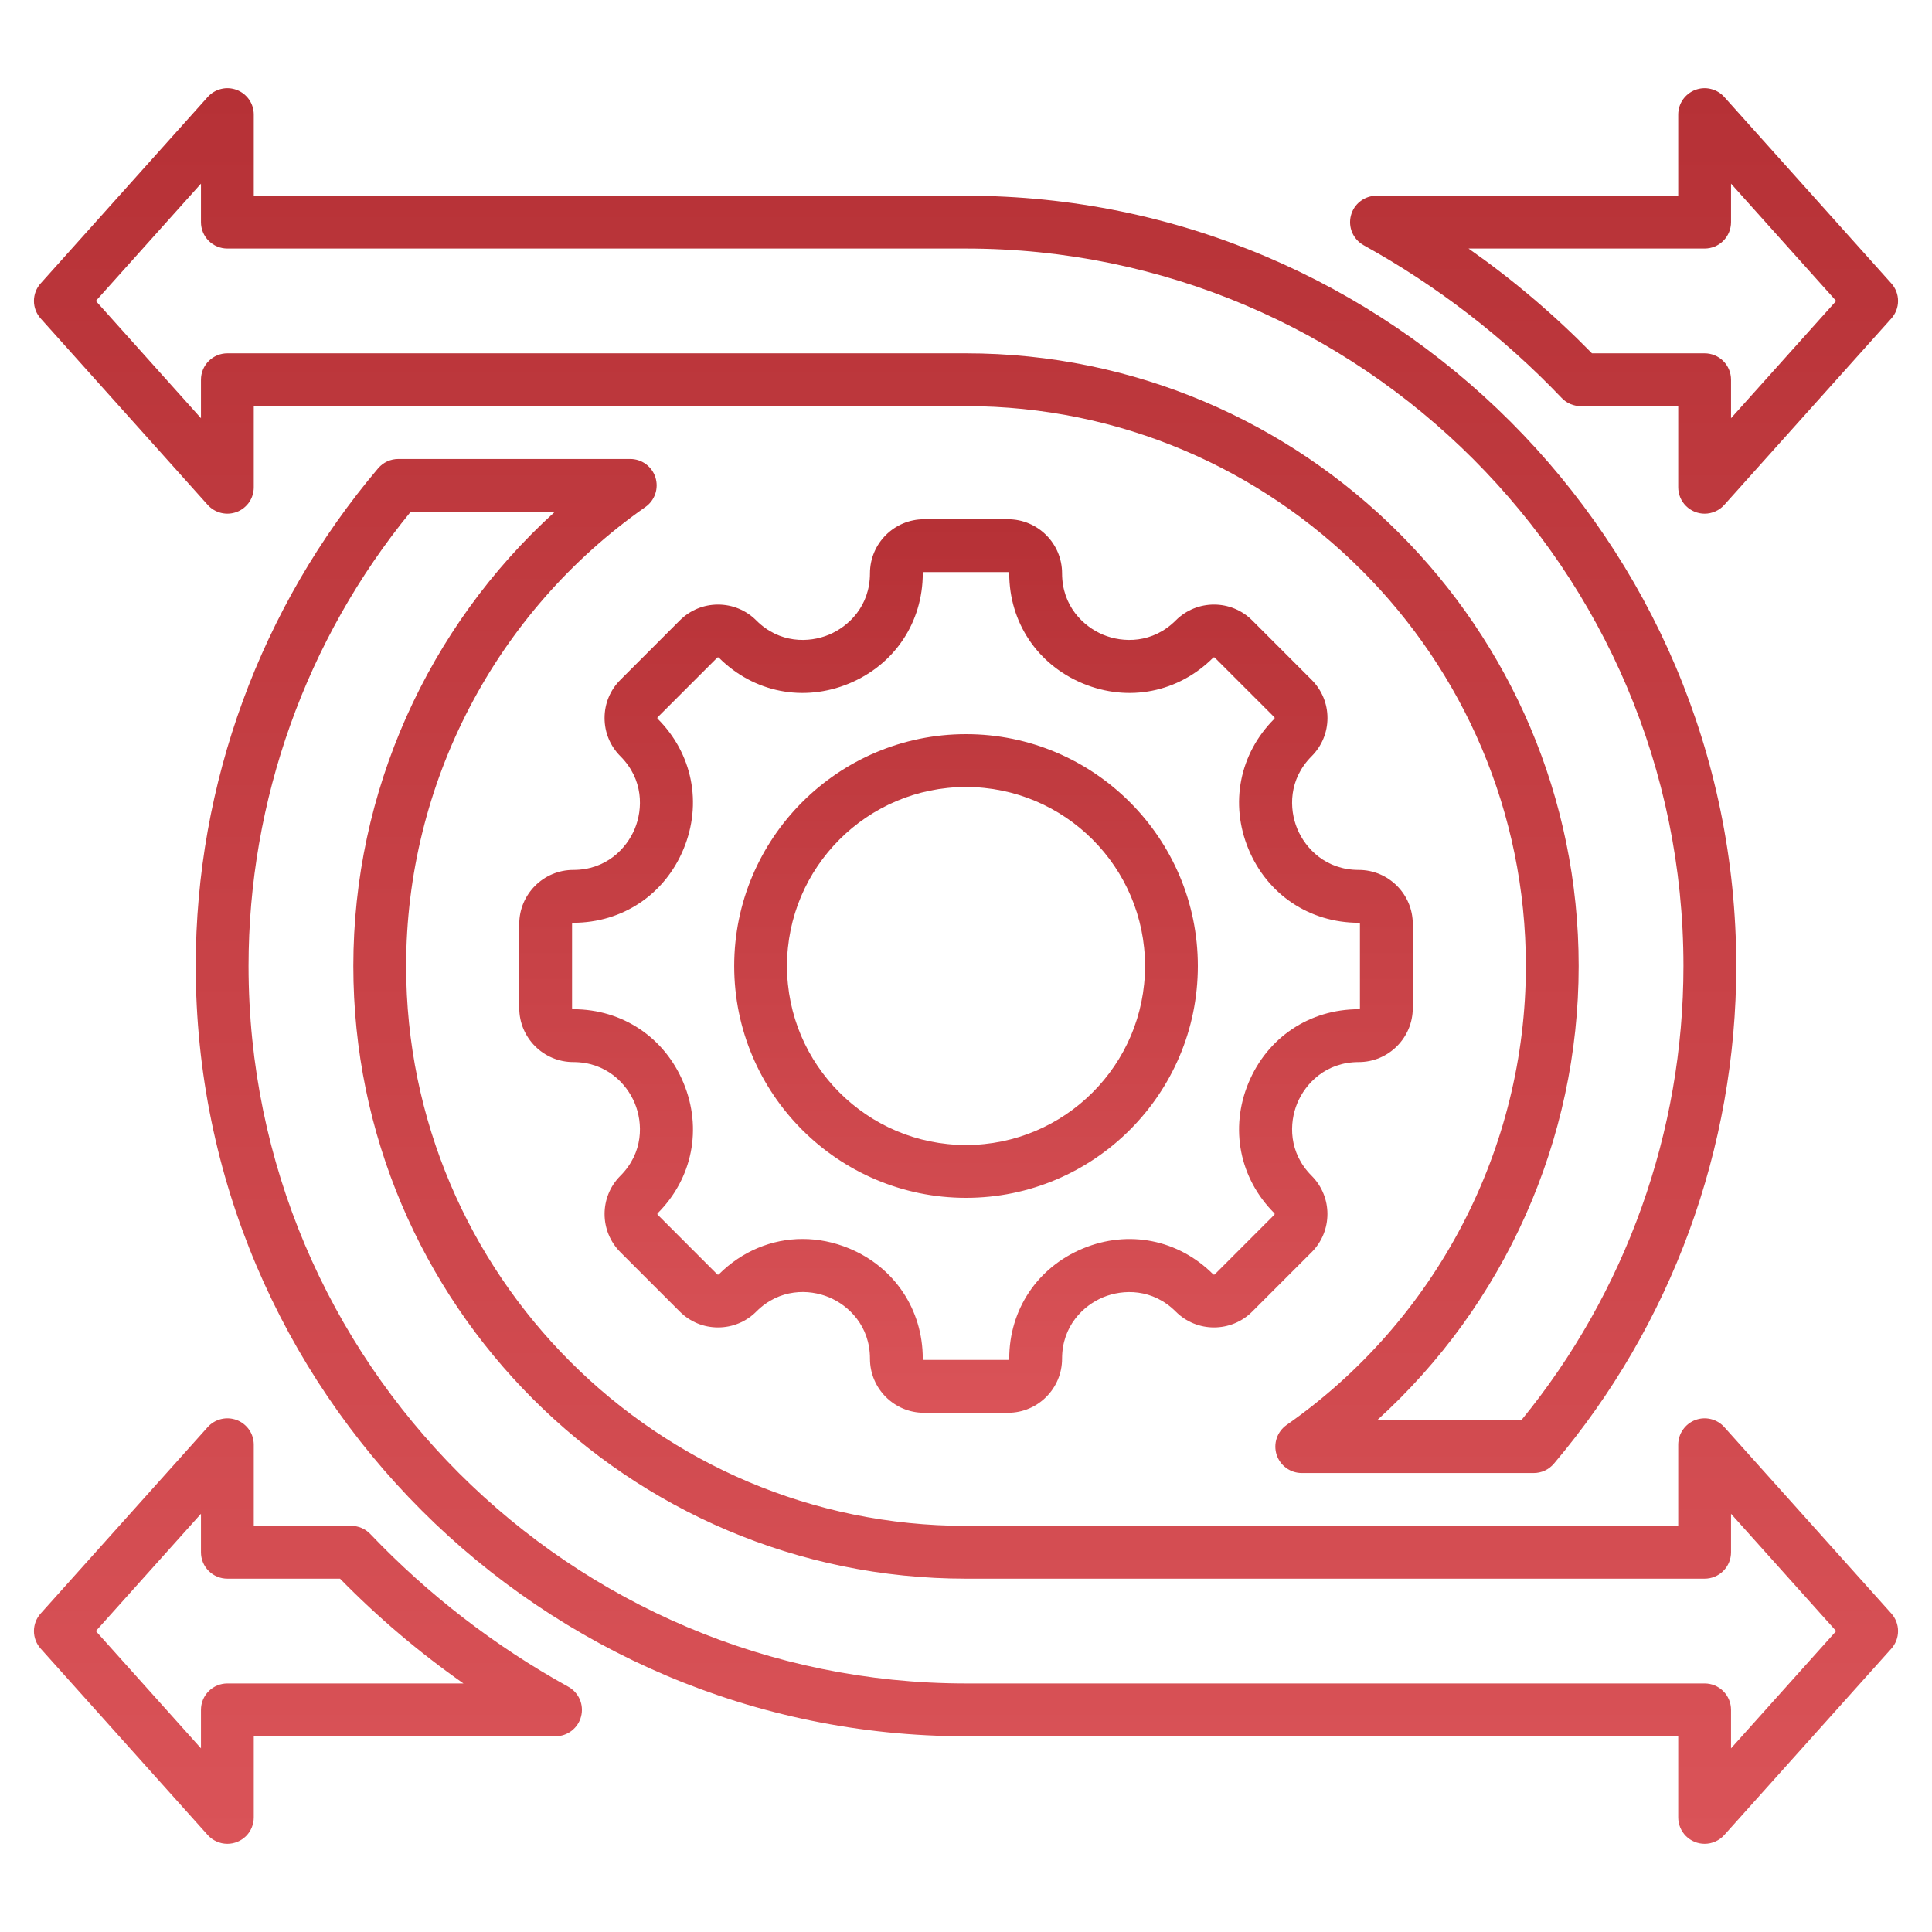
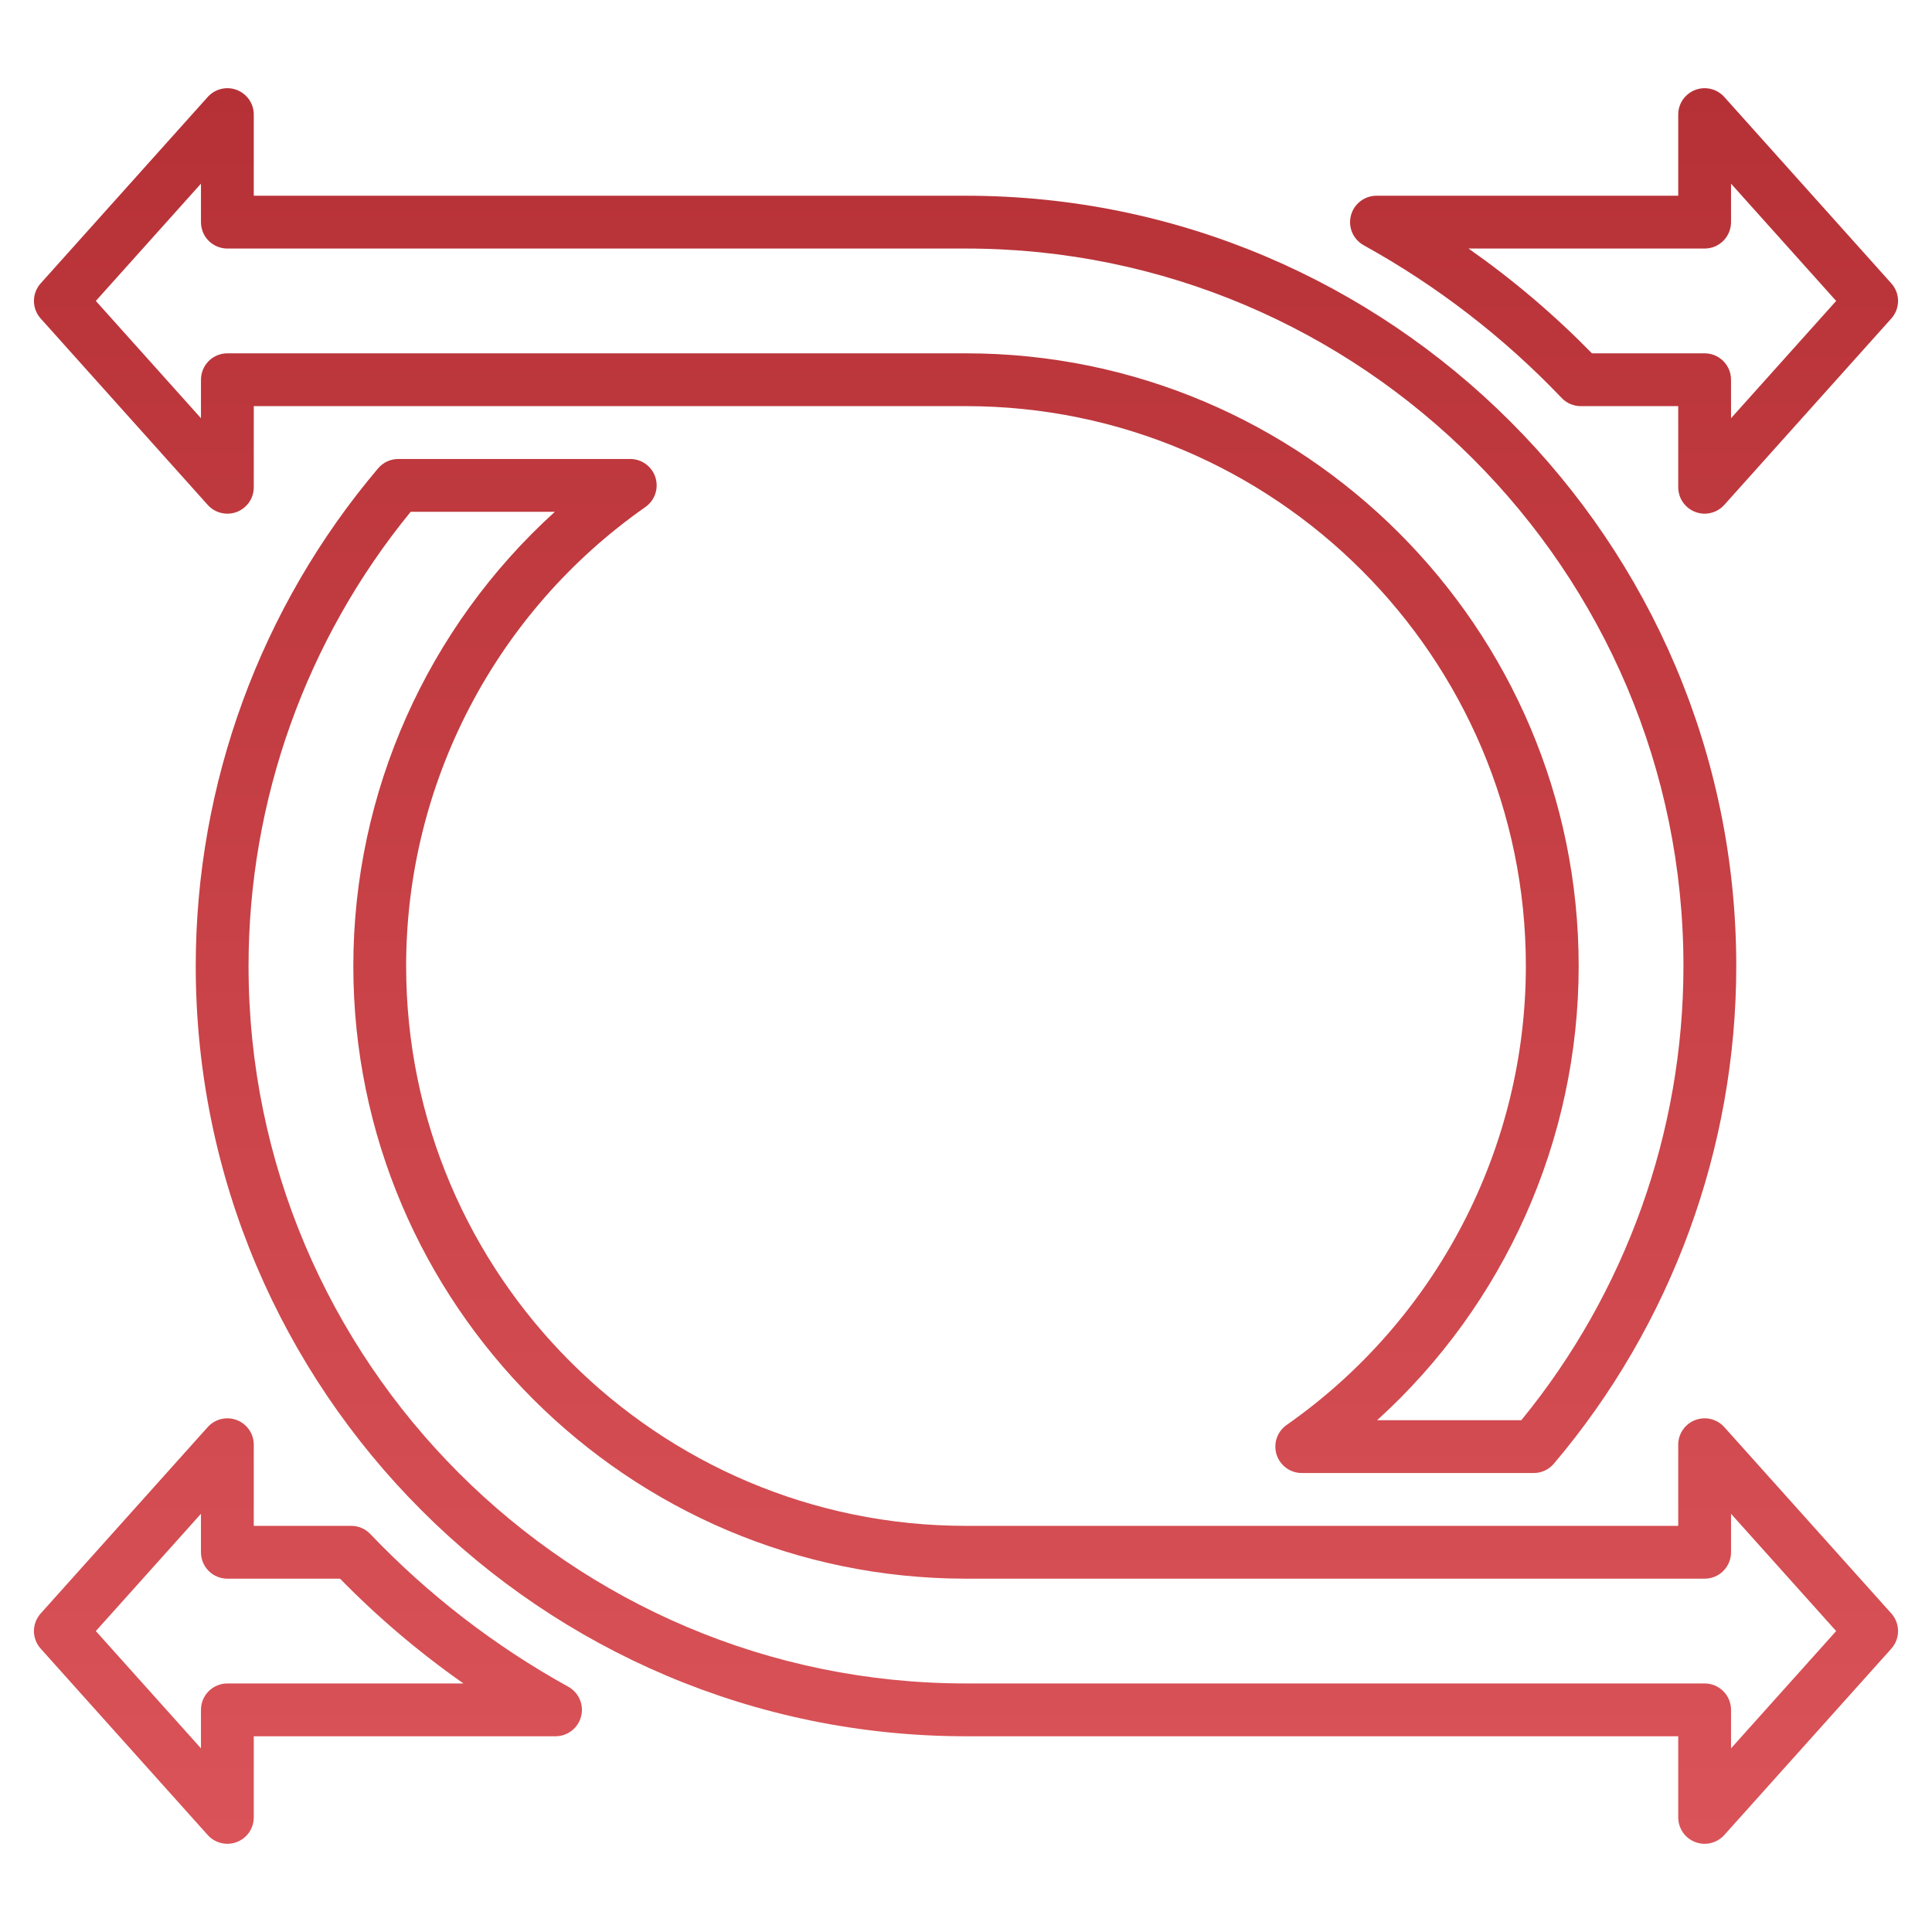
<svg xmlns="http://www.w3.org/2000/svg" width="51" height="51" viewBox="0 0 51 51" fill="none">
-   <path d="M26.61 37.294H24.391C23.604 37.294 22.965 36.654 22.965 35.867C22.965 35.001 22.404 34.46 21.879 34.243C21.354 34.025 20.575 34.011 19.963 34.624C19.694 34.893 19.335 35.041 18.954 35.041C18.573 35.041 18.215 34.893 17.946 34.624L16.377 33.055C15.82 32.498 15.82 31.594 16.377 31.038C16.988 30.426 16.974 29.647 16.756 29.122C16.538 28.597 15.998 28.036 15.133 28.036C14.347 28.036 13.707 27.396 13.707 26.61V24.39C13.707 23.604 14.347 22.964 15.133 22.964C15.998 22.964 16.538 22.403 16.756 21.878C16.974 21.353 16.988 20.574 16.377 19.963C16.107 19.693 15.959 19.335 15.959 18.954C15.959 18.573 16.107 18.215 16.377 17.946L17.946 16.376C18.215 16.107 18.573 15.959 18.954 15.959C19.335 15.959 19.694 16.107 19.963 16.376C20.574 16.988 21.353 16.973 21.878 16.756C22.403 16.538 22.965 15.998 22.965 15.133C22.965 14.347 23.604 13.707 24.391 13.707H26.61C27.396 13.707 28.036 14.347 28.036 15.133C28.036 15.998 28.597 16.538 29.122 16.756C29.647 16.973 30.427 16.988 31.038 16.376C31.594 15.82 32.499 15.82 33.055 16.376L34.624 17.946C34.893 18.215 35.042 18.573 35.042 18.954C35.042 19.335 34.893 19.693 34.624 19.963C34.013 20.574 34.027 21.353 34.245 21.878C34.462 22.403 35.003 22.964 35.867 22.964C36.654 22.964 37.294 23.604 37.294 24.39V26.61C37.294 27.396 36.654 28.036 35.867 28.036C35.003 28.036 34.462 28.597 34.245 29.122C34.027 29.647 34.013 30.426 34.624 31.038C35.18 31.594 35.18 32.498 34.624 33.055L33.055 34.624C32.498 35.18 31.594 35.18 31.038 34.624C30.426 34.012 29.648 34.027 29.122 34.244C28.597 34.462 28.036 35.002 28.036 35.867C28.036 36.654 27.396 37.294 26.61 37.294ZM21.186 32.706C21.595 32.706 22.01 32.788 22.413 32.954C23.613 33.452 24.359 34.568 24.359 35.867C24.359 35.885 24.373 35.899 24.391 35.899H26.61C26.618 35.899 26.626 35.895 26.632 35.89C26.638 35.884 26.641 35.876 26.641 35.867C26.641 34.569 27.387 33.453 28.589 32.956C29.79 32.458 31.106 32.72 32.024 33.638C32.027 33.641 32.031 33.643 32.034 33.645C32.038 33.646 32.042 33.647 32.046 33.647C32.051 33.647 32.055 33.646 32.059 33.645C32.062 33.643 32.066 33.641 32.069 33.638L33.638 32.068C33.641 32.066 33.643 32.062 33.645 32.058C33.646 32.054 33.647 32.05 33.647 32.046C33.647 32.042 33.646 32.038 33.645 32.034C33.643 32.03 33.641 32.027 33.638 32.024C32.72 31.106 32.459 29.789 32.956 28.588C33.454 27.387 34.569 26.641 35.867 26.641C35.876 26.641 35.884 26.638 35.89 26.632C35.896 26.626 35.899 26.618 35.899 26.61V24.39C35.899 24.382 35.896 24.374 35.89 24.368C35.884 24.362 35.876 24.359 35.867 24.359C34.569 24.359 33.454 23.613 32.956 22.412C32.459 21.211 32.72 19.894 33.638 18.976C33.641 18.973 33.644 18.97 33.645 18.966C33.647 18.962 33.648 18.958 33.647 18.954C33.648 18.95 33.647 18.945 33.645 18.942C33.644 18.938 33.641 18.934 33.638 18.931L32.069 17.362C32.066 17.359 32.062 17.357 32.059 17.355C32.055 17.354 32.051 17.353 32.046 17.353C32.042 17.353 32.038 17.354 32.034 17.355C32.031 17.357 32.027 17.359 32.024 17.362C31.106 18.28 29.79 18.541 28.589 18.044C27.387 17.546 26.641 16.431 26.641 15.133C26.641 15.124 26.638 15.116 26.632 15.11C26.626 15.104 26.618 15.101 26.61 15.101H24.391C24.382 15.101 24.374 15.104 24.368 15.11C24.363 15.116 24.359 15.124 24.359 15.133C24.359 16.431 23.613 17.546 22.412 18.044C21.211 18.541 19.895 18.28 18.977 17.362C18.974 17.359 18.97 17.357 18.966 17.355C18.962 17.354 18.958 17.353 18.954 17.353C18.95 17.353 18.946 17.354 18.942 17.355C18.938 17.357 18.935 17.359 18.932 17.362L17.363 18.931C17.36 18.934 17.357 18.938 17.355 18.942C17.354 18.945 17.353 18.95 17.353 18.954C17.353 18.958 17.354 18.962 17.355 18.966C17.357 18.97 17.36 18.973 17.363 18.976C18.28 19.894 18.542 21.211 18.044 22.412C17.547 23.613 16.431 24.359 15.133 24.359C15.125 24.359 15.117 24.362 15.111 24.368C15.105 24.374 15.101 24.382 15.101 24.39V26.61C15.101 26.627 15.116 26.641 15.133 26.641C16.431 26.641 17.547 27.387 18.044 28.588C18.542 29.789 18.281 31.106 17.363 32.024C17.36 32.027 17.357 32.03 17.356 32.034C17.354 32.038 17.353 32.042 17.353 32.046C17.353 32.05 17.354 32.054 17.356 32.058C17.357 32.062 17.36 32.066 17.363 32.068L18.932 33.638C18.935 33.641 18.938 33.643 18.942 33.645C18.946 33.646 18.95 33.647 18.954 33.647C18.958 33.647 18.962 33.646 18.966 33.645C18.97 33.643 18.974 33.641 18.977 33.638C19.588 33.027 20.375 32.706 21.186 32.706ZM25.5 31.62C22.126 31.62 19.381 28.874 19.381 25.5C19.381 22.126 22.126 19.38 25.5 19.38C28.875 19.38 31.62 22.126 31.62 25.5C31.62 28.875 28.875 31.62 25.5 31.62ZM25.5 20.775C22.895 20.775 20.775 22.895 20.775 25.5C20.775 28.106 22.895 30.225 25.5 30.225C28.106 30.225 30.226 28.105 30.226 25.5C30.226 22.895 28.106 20.775 25.5 20.775Z" fill="url(#paint0_linear_9_604)" />
  <path d="M44.998 48.672C44.813 48.672 44.636 48.598 44.505 48.468C44.374 48.337 44.301 48.159 44.301 47.975V45.833H25.5C14.288 45.833 5.167 36.712 5.167 25.5C5.167 20.692 6.877 16.027 9.982 12.362C10.048 12.285 10.129 12.223 10.221 12.18C10.313 12.138 10.413 12.116 10.514 12.116H16.637C16.785 12.116 16.93 12.163 17.049 12.251C17.169 12.338 17.257 12.462 17.302 12.603C17.346 12.745 17.345 12.897 17.297 13.037C17.249 13.178 17.158 13.299 17.037 13.384C13.082 16.152 10.721 20.681 10.721 25.5C10.721 33.649 17.351 40.279 25.5 40.279H44.301V38.138C44.301 37.996 44.343 37.858 44.424 37.742C44.504 37.626 44.617 37.537 44.749 37.486C44.881 37.436 45.025 37.427 45.162 37.46C45.299 37.493 45.423 37.567 45.517 37.672L49.926 42.591C50.04 42.719 50.104 42.884 50.104 43.056C50.104 43.228 50.04 43.394 49.926 43.521L45.517 48.44C45.452 48.513 45.372 48.571 45.282 48.611C45.193 48.651 45.096 48.672 44.998 48.672ZM10.841 13.51C8.079 16.885 6.561 21.129 6.561 25.5C6.561 35.943 15.057 44.439 25.5 44.439H44.998C45.183 44.439 45.36 44.512 45.491 44.643C45.622 44.774 45.695 44.951 45.695 45.136V46.152L48.47 43.056L45.695 39.96V40.976C45.695 41.161 45.622 41.338 45.491 41.469C45.36 41.6 45.183 41.673 44.998 41.673H25.5C16.582 41.673 9.327 34.418 9.327 25.5C9.327 20.909 11.285 16.558 14.647 13.51H10.841ZM6.002 48.672C5.904 48.672 5.807 48.651 5.718 48.611C5.628 48.571 5.548 48.513 5.483 48.44L1.075 43.521C0.96 43.394 0.896 43.228 0.896 43.056C0.896 42.884 0.96 42.719 1.075 42.591L5.483 37.672C5.577 37.567 5.701 37.493 5.838 37.46C5.975 37.427 6.119 37.436 6.251 37.486C6.383 37.537 6.496 37.626 6.577 37.742C6.657 37.858 6.699 37.996 6.699 38.138V40.279H9.272C9.462 40.279 9.645 40.357 9.776 40.495C11.303 42.096 13.065 43.455 15.002 44.526C15.137 44.601 15.243 44.718 15.305 44.86C15.366 45.002 15.378 45.161 15.339 45.31C15.301 45.46 15.213 45.593 15.091 45.687C14.969 45.782 14.819 45.833 14.664 45.833H6.699V47.975C6.699 48.159 6.626 48.337 6.495 48.468C6.364 48.598 6.187 48.672 6.002 48.672ZM2.53 43.056L5.305 46.152V45.136C5.305 44.951 5.378 44.774 5.509 44.643C5.64 44.512 5.817 44.439 6.002 44.439H12.234C11.065 43.619 9.974 42.693 8.976 41.673H6.002C5.817 41.673 5.64 41.6 5.509 41.469C5.378 41.338 5.305 41.161 5.305 40.976V39.96L2.53 43.056ZM40.486 38.884H34.363C34.215 38.884 34.071 38.837 33.951 38.749C33.831 38.661 33.743 38.538 33.698 38.397C33.654 38.255 33.655 38.103 33.703 37.963C33.751 37.822 33.842 37.701 33.963 37.616C37.918 34.848 40.279 30.319 40.279 25.5C40.279 17.351 33.649 10.721 25.5 10.721H6.699V12.862C6.699 13.004 6.657 13.141 6.577 13.258C6.496 13.374 6.383 13.463 6.251 13.514C6.119 13.564 5.975 13.573 5.838 13.54C5.701 13.507 5.577 13.433 5.483 13.328L1.075 8.409C0.96 8.281 0.896 8.116 0.896 7.944C0.896 7.772 0.96 7.606 1.075 7.479L5.483 2.56C5.577 2.455 5.701 2.381 5.838 2.348C5.975 2.314 6.119 2.324 6.251 2.374C6.383 2.425 6.496 2.514 6.577 2.63C6.657 2.746 6.699 2.884 6.699 3.025V5.167H25.5C36.712 5.167 45.833 14.288 45.833 25.5C45.833 30.308 44.123 34.973 41.018 38.638C40.952 38.715 40.871 38.777 40.779 38.82C40.687 38.862 40.587 38.884 40.486 38.884ZM36.353 37.49H40.159C42.921 34.115 44.439 29.871 44.439 25.5C44.439 15.057 35.943 6.561 25.5 6.561H6.002C5.817 6.561 5.64 6.488 5.509 6.357C5.378 6.226 5.305 6.049 5.305 5.864V4.848L2.53 7.944L5.305 11.04V10.024C5.305 9.839 5.378 9.662 5.509 9.531C5.64 9.4 5.817 9.327 6.002 9.327H25.5C34.418 9.327 41.673 16.582 41.673 25.5C41.673 30.091 39.715 34.442 36.353 37.49ZM44.998 13.56C44.813 13.56 44.636 13.486 44.505 13.355C44.374 13.225 44.301 13.047 44.301 12.862V10.721H41.728C41.634 10.721 41.541 10.702 41.454 10.665C41.367 10.628 41.289 10.574 41.224 10.505C39.697 8.904 37.935 7.545 35.998 6.474C35.863 6.399 35.757 6.282 35.695 6.14C35.634 5.998 35.622 5.839 35.661 5.69C35.699 5.54 35.786 5.407 35.909 5.313C36.031 5.218 36.181 5.167 36.336 5.167H44.301V3.025C44.301 2.884 44.343 2.746 44.423 2.63C44.504 2.514 44.617 2.425 44.749 2.374C44.881 2.324 45.025 2.314 45.162 2.348C45.299 2.381 45.423 2.455 45.517 2.56L49.925 7.479C50.04 7.606 50.104 7.772 50.104 7.944C50.104 8.116 50.04 8.281 49.925 8.409L45.517 13.328C45.452 13.401 45.372 13.459 45.282 13.499C45.193 13.539 45.096 13.56 44.998 13.56ZM42.024 9.327H44.998C45.183 9.327 45.36 9.4 45.491 9.531C45.622 9.662 45.695 9.839 45.695 10.024V11.04L48.47 7.944L45.695 4.848V5.864C45.695 6.049 45.622 6.226 45.491 6.357C45.36 6.488 45.183 6.561 44.998 6.561H38.766C39.935 7.381 41.026 8.307 42.024 9.327Z" fill="url(#paint1_linear_9_604)" />
  <defs>
    <linearGradient id="paint0_linear_9_604" x1="25.5" y1="13.707" x2="25.5" y2="37.294" gradientUnits="userSpaceOnUse">
      <stop stop-color="#B63136" />
      <stop offset="1" stop-color="#DA5358" />
    </linearGradient>
    <linearGradient id="paint1_linear_9_604" x1="25.5" y1="2.328" x2="25.5" y2="48.672" gradientUnits="userSpaceOnUse">
      <stop stop-color="#B63136" />
      <stop offset="1" stop-color="#DA5358" />
    </linearGradient>
  </defs>
</svg>